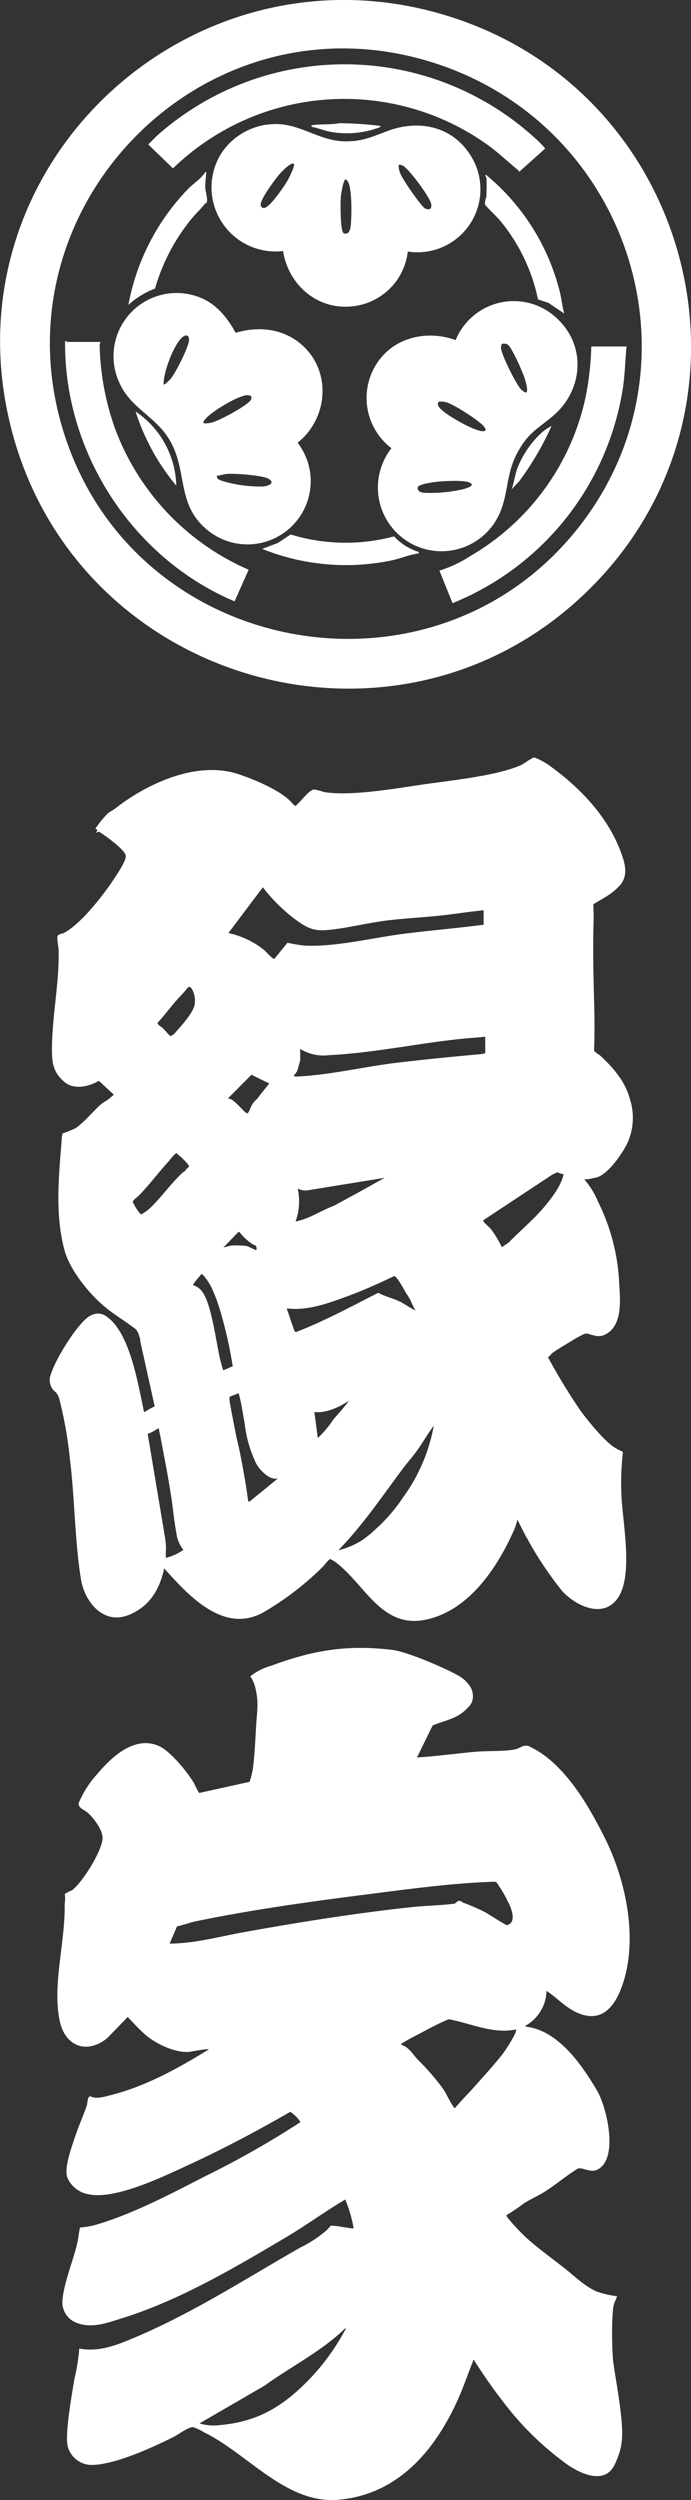
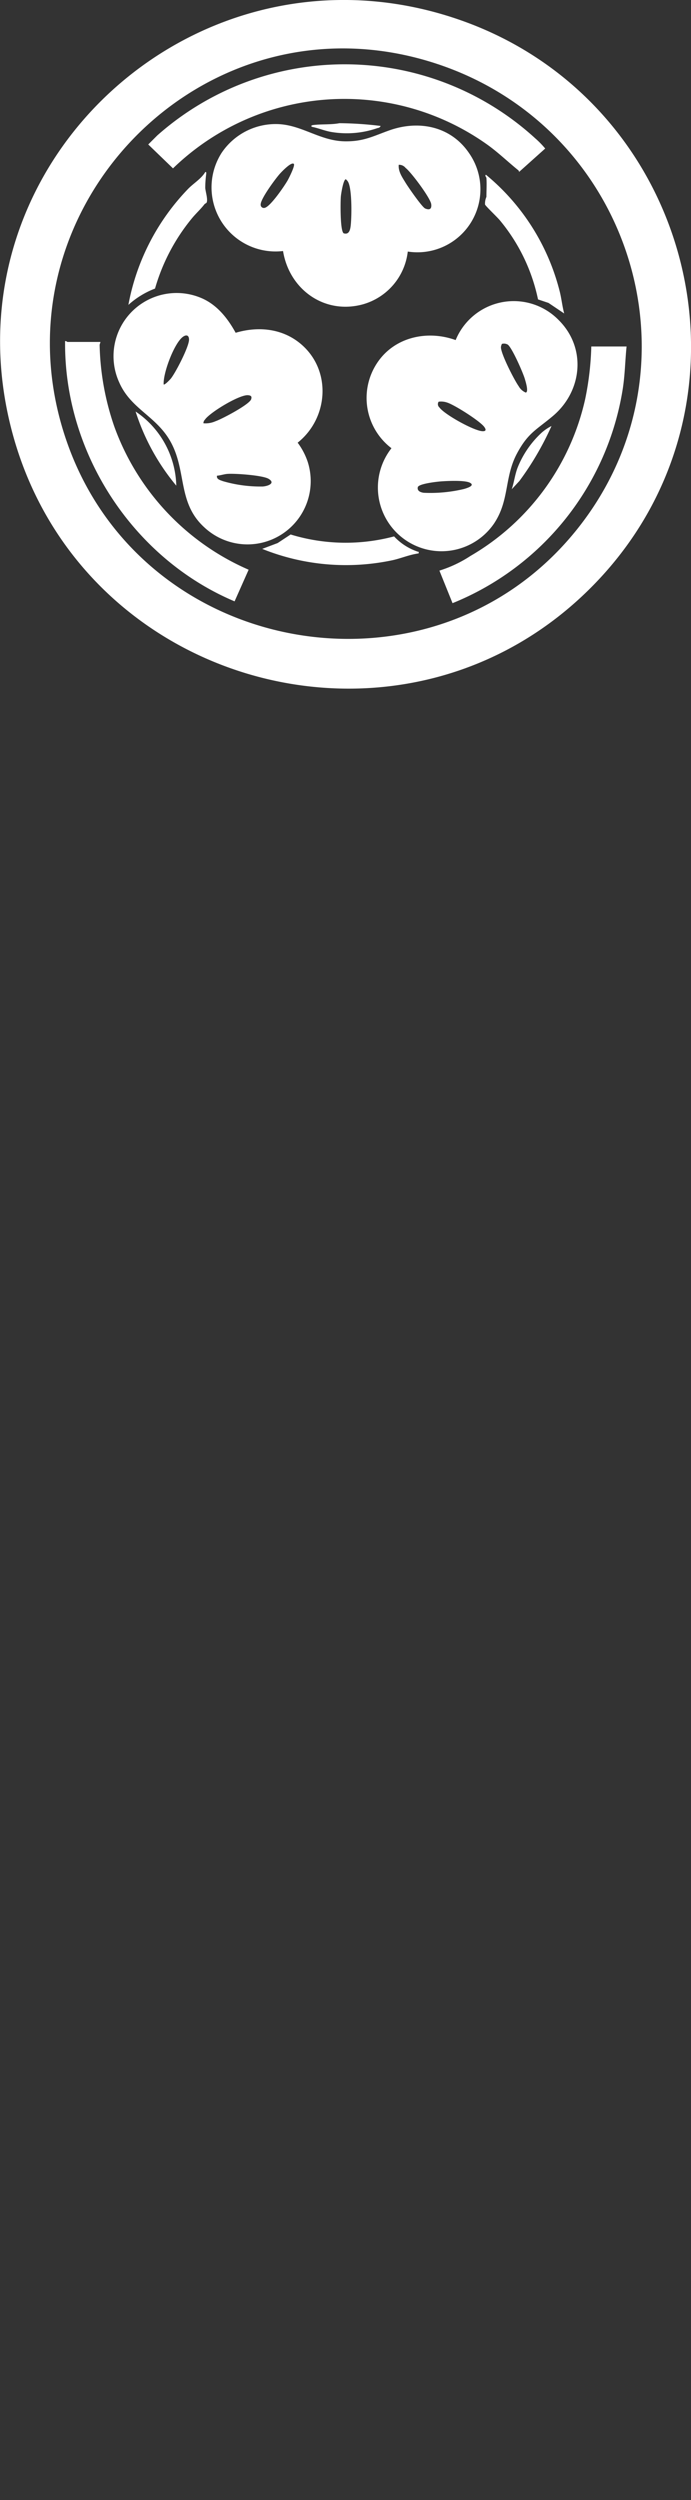
<svg xmlns="http://www.w3.org/2000/svg" id="logo_jp.svg" width="128.969" height="466.218" viewBox="0 0 128.969 466.218">
  <rect x="0" y="0" width="128.969" height="466.218" fill="#333333" stroke="none" />
  <defs>
    <style>
      .cls-1 {
        fill: #fff;
        fill-rule: evenodd;
      }
    </style>
  </defs>
-   <path id="type" class="cls-1" d="M220.528,379.272c-1.808,2.069-4.113,2.286-6.533,3.306l-2.921,5.963c3.738-.217,7.464-0.772,11.206-1.081,2.082-.173,5.4-0.008,7.272-0.468,0.9-.222,1.188-0.831,2.338-0.587a17.8,17.8,0,0,1,4.038,2.61c4.4,3.772,7.5,9.2,10.1,14.323,4.107,8.1,6.518,19.585,3.138,28.317-1.594,4.118-4.263,6.522-8.711,4.228-1.857-.958-3.452-2.669-5.206-3.818a7.618,7.618,0,0,1-3.939,6.508c-0.028.2,0.372,0.209,0.513,0.231,5.8,0.922,10.047,7.093,12.852,11.846,1.807,3.06,4.064,12.54.2,14.69-1.443.8-2.869-.455-3.785-0.122-2.085,1.27-3.949,2.867-5.994,4.189-1.263.816-2.765,1.477-4,2.244a38.032,38.032,0,0,1-3.328,2.246,1.146,1.146,0,0,0,.277.536,37.432,37.432,0,0,0,3.64,3.855c2.155,1.918,4.738,3.772,7.017,5.572,1.832,1.449,3.808,3.407,6.009,4.305a17.9,17.9,0,0,0,3.7.845c-0.146.526-.435,0.985-0.58,1.521-0.5,1.836-.381,8.985-0.088,11.009,0.5,3.414,1.152,6.859,1.482,10.317,0.322,3.367.214,5.563-1.283,8.612-1.793,3.65-6.094,1.76-8.624.058a56.017,56.017,0,0,1-12.284-12.005c-1.9-2.435-3.648-4.986-5.31-7.583-0.3-.06-0.169.134-0.236,0.3-0.914,2.255-1.694,4.6-2.682,6.821-4.285,9.632-11.25,17.975-22.478,18.911-9.653.8-16.83-8.578-24.918-12.54a10.9,10.9,0,0,0-2.114-1.011c-0.85-.056-2.79,1.4-3.605,1.811-3.931,1.976-10.677,5.046-15,5.234a4.65,4.65,0,0,1-4.776-3.361c-0.622-2.168.77-9.912,1.2-12.552a38.852,38.852,0,0,0,.933-5.78c3.164,0.594,6.028-.3,8.92-1.466,11.52-4.664,21.607-11.262,32.314-17.363a23.22,23.22,0,0,0,5.065-3.352,6.315,6.315,0,0,1,.641-0.708c0.571-.185,4.251.664,4.261,0.447a24.836,24.836,0,0,0-1.562-5.351c-3.758,2.207-7.279,4.806-11.028,7.024-9.592,5.678-19.955,11.8-30.63,15.111-2.788.864-5.642,1.984-8.521,0.842a4.075,4.075,0,0,1-2.566-4.454c0.255-2.924,1.907-7.038,2.632-9.981,0.269-1.092.373-2.228,0.606-3.326a15.774,15.774,0,0,0,2.477-.375c6.866-1.886,14.421-5.856,20.747-9.116a169.512,169.512,0,0,0,17.931-10.168,6.351,6.351,0,0,0-1.909-1.908c-6.136,3.528-12.389,6.854-18.823,9.823-4.692,2.166-13.777,6.62-18.825,5.545a5.236,5.236,0,0,1-3.994-3.2c-0.573-1.9.928-5.871,1.583-7.822,0.632-1.884,1.5-3.767,2.107-5.624,0.121-.37.094-1.669,0.654-1.605,1.11,0.556,2.688.044,3.866-.255,6.5-1.644,12.568-5.018,18.229-8.512-0.009-.212-3.41.451-3.738,0.473-2.588.172-6.044-1.466-8.007-3.122-1.166-.982-2.328-2.3-3.4-3.383l-3.805,3.927c-3.718,3.054-7.811,1.61-8.851-3.087-1.48-6.683,1.048-14.885.9-21.924a7.109,7.109,0,0,0,.026-1.881,10.079,10.079,0,0,1,1.354-.685c1.936-1.46,5.549-7.226,5.693-9.64,0.089-1.5-1.68-3.858-2.78-4.814-0.591-.513-1.87-0.927-1.678-1.8a19.074,19.074,0,0,1,3.376-5.313c2.7-3.227,7.027-7.332,11.577-5.33,2.181,0.958,5.376,4.916,6.591,6.978a15.469,15.469,0,0,0,.928,1.794l9.427-2.083a15.384,15.384,0,0,0,.669-2.858c0.279-2.481.4-4.964,0.54-7.461s0.54-4.462-.084-6.954a6.31,6.31,0,0,0-.994-2.395,10.674,10.674,0,0,1,3.865-1.968c7.884-2.926,14.213-3.976,22.666-2.964,2.713,0.325,9.812,3.371,12.309,4.794,1.291,0.736,2.666,2.1,2.7,3.678A2.71,2.71,0,0,1,220.528,379.272ZM218.717,415.3a1.044,1.044,0,0,1,.914.3A36.092,36.092,0,0,1,223.8,417.4c0.595,0.318,3.787,2.412,4.051,2.412a1.812,1.812,0,0,0,.682-0.353c0.754-.719.279-2.238-0.032-3.091a27.059,27.059,0,0,0-2.549-4.5,0.846,0.846,0,0,0-.682-0.144c-7.894.251-16.545,1.469-24.427,2.467-10.184,1.293-21.041,2.828-31.074,4.908-1.184.245-2.289,0.708-3.475,0.937l-1.389,3.222c4.693-.025,9.244-1.3,13.824-2.13,10.289-1.852,20.657-3.509,31.061-4.647,2.748-.3,5.565-0.336,8.29-0.669A3.545,3.545,0,0,0,218.717,415.3Zm10.826,23.957c-4.241.915-8.431-1.14-12.549-1.9-1.647.688-3.263,1.519-4.836,2.368-1.109.6-2.872,1.461-3.847,2.125-0.079.055-.277,0.171-0.224,0.249,1.51,0.443,2.2,1.813,3.189,2.851a42.4,42.4,0,0,1,4.607,5.3c0.722,1.051,1.312,2.484,2,3.426,0.084,0.116.131,0.265,0.311,0.218,1.214-1.447,2.565-2.781,3.814-4.195,1.635-1.854,3.674-4.052,5.146-5.98C227.556,443.188,229.915,439.651,229.543,439.252ZM191.457,504a41.245,41.245,0,0,0,6.144-8.579c0.068-.12.3-0.344,0.1-0.448-4.43,4.316-10.082,7.108-15.072,10.713l-12.157,7.046a9.674,9.674,0,0,0,4.139.273C181.834,512.323,186.606,509.147,191.457,504Zm59.025-230.341a11.346,11.346,0,0,0,.305-7.965l-0.055-.212c-0.818-2.9-2.88-5.465-5.565-7.922a4.346,4.346,0,0,1-1.038-.789c0.088-2.691.1-5.406,0.032-8.1-0.14-5.53-.293-10.751-0.118-16.3,0.032-.978-0.049-1.967-0.032-2.947,0.763-.465,1.552-0.9,2.308-1.375a11.591,11.591,0,0,0,2.8-2.324c1.2-1.592.9-3.407,0.3-5.186-2.45-7.289-7.909-12.921-14.048-17.267a14.239,14.239,0,0,0-2.4-1.222c-1.033.381-1.741,1.145-2.772,1.57-4.545,1.871-12.437,2.7-17.474,3.409-5.39.762-13.8,2.319-18.99,1.487a10.631,10.631,0,0,0-1.878-.482c-1.016.108-2.6,2.494-3.518,3.094-0.518-.451-0.974-1.034-1.5-1.466-2.268-1.864-6.32-3.569-9.105-4.49-7.753-2.563-17.052,1.754-23.045,6.46-0.375.294-.918,0.53-1.269,0.824a17.55,17.55,0,0,0-2.38,2.912l0.407,0.205-0.265.536,0.537-.214c1.089,0.675,4.777,3.3,5,4.455,0.163,0.833-1.448,3.222-1.967,4.028-1.985,3.072-6.474,8.907-9.734,10.494a1.878,1.878,0,0,0-.973.384c-0.258.4,0.123,2.091,0.14,2.664,0.177,5.848-1.162,12.114-1.232,18.07-0.033,2.824.081,4.683,2.342,6.6,1.775,1.5,4.564.861,6.4-.23l2.8,2.585-0.978.847c-0.1.048-.368,0.25-0.5,0.338a5.262,5.262,0,0,0-.885.586c-1.411,1.222-3.305,3.523-4.763,4.464a18.636,18.636,0,0,1-2.434.992,3.844,3.844,0,0,0-.14.779c-0.535,6.939-1.344,14.123.48,20.952,0.972,3.64,4.426,7.942,7.265,10.372,1.823,1.562,3.9,2.779,5.805,4.224a1.745,1.745,0,0,1,.666.865,1.5,1.5,0,0,1,.231.673,1.579,1.579,0,0,1,.181,1.022l0.041,0.032,2.649,11.933-0.047.092a8.862,8.862,0,0,0-1.661.909c-0.145.063-.132,0.188-0.294-0.016-0.576-2.686-1.084-5.432-1.807-8.08-0.846-3.1-2.424-7.812-5.223-9.643a2.522,2.522,0,0,0-2.225-.417c-1.153.25-2.116,1.366-2.928,2.34-1.8,2.159-4.75,6.858-5.378,9.546a2.872,2.872,0,0,0,.757,2.382,2.657,2.657,0,0,1,.986,1.457,74.163,74.163,0,0,1,2,11.288c0.923,7.339.9,15.157,2.053,22.356,0.689,4.3,4.208,8.679,9,6.706,3.722-1.533,5.587-4.547,6.473-8.317,0.038-.162.024-0.349,0.038-0.374,4.481,4.958,10.967,12.249,18.384,8.327a54.711,54.711,0,0,0,11.269-8.611c0.256-.245,1.138-1.477,1.449-1.426,0.257,0.208.576,0.328,0.84,0.523,5.59,4.132,8.623,12.574,17.022,10.759,8-1.731,13.232-9.665,16.343-16.631a12.878,12.878,0,0,0,.656-1.99h0l1.742,3.42h0.063c0.088,0.191.176,0.373,0.267,0.541a66.312,66.312,0,0,0,6.274,9.328c2.689,2.95,8.027,5.348,10.614.967,2.623-4.44.653-13.788,0.45-18.928a51.143,51.143,0,0,1,.285-7.984,12.188,12.188,0,0,1-1.628-.844c-2-1.352-4.781-4.786-6.254-6.773a113.521,113.521,0,0,1-6.112-10.021,3.008,3.008,0,0,0,.722-0.709c0.866-.653,2.468-1.6,3.445-2.189a26.127,26.127,0,0,1,2.62-1.456,1.679,1.679,0,0,1,.682-0.026c0.323,0.089.677,0.219,1.076,0.293a2.776,2.776,0,0,0,2.414-.3c2.952-1.736,2.522-6.345,2.349-9.181a37.939,37.939,0,0,0-3.958-15.435,15.152,15.152,0,0,0-2.581-4.182,6.119,6.119,0,0,0,1.8-.249C246.467,280.369,249.65,275.618,250.482,273.661ZM182.3,226.274a32.085,32.085,0,0,0,5.992,5.943c1.979,1.451,3.284,2.24,5.858,2.042,3.557-.275,7.687-1.355,11.361-1.8,3.264-.4,6.562-0.554,9.831-0.9,2.724-.286,5.435-0.74,8.162-1l0.018,2.694c-5.083.676-10.208,1.075-15.292,1.743-5.6.739-12.681,2.478-18.232,2.14a25.312,25.312,0,0,1-3.092-.526l-2.432,3c-0.387.064-1.57-1.347-1.969-1.669a15.916,15.916,0,0,0-6.626-3.132Zm-2.117,34.959,3.318,1.623c-0.723.944-1.54,1.887-2.26,2.884a3.881,3.881,0,0,0-1.156,1.5c-0.179.309-.4,1.185-0.723,1.183-0.423,0-2.317-2.561-3.268-2.711h-0.134l-0.129-.106Zm-2.458,29.333,0.174-.035,0.129,0.131a10.741,10.741,0,0,0,2.225,2.083,1.034,1.034,0,0,0,.173.1l0,0a3.1,3.1,0,0,0,.548.24,0.181,0.181,0,0,1,.05.037,1.32,1.32,0,0,1,.081.818c-0.274-.041-1.561-0.71-1.806-0.769a15.624,15.624,0,0,0-2.785-.094c-0.52.042-1.057,0.271-1.57,0.365Zm-11.287-43.5a24.985,24.985,0,0,0,1.877-2.1c0.427-.4.793,0.307,0.959,0.677a4.672,4.672,0,0,1,.319,2.455c-0.2,1.431-2.461,4-3.5,5.117a1.929,1.929,0,0,1-1.049.8c-0.13-.033-1.13-1.217-1.384-1.462-0.217-.208-1.065-0.688-1.014-0.981C163.959,250.113,165.148,248.531,166.44,247.063Zm-1.391,104a5.251,5.251,0,0,1-.829.261c-0.093-.7.055-1.572,0-2.307-0.023-.3-0.053-0.605-0.087-0.916l-0.02-.206-3.3-19.716a5.508,5.508,0,0,0,1.372-.64c0.243-.155.521-0.3,0.679-0.419,0.138,0.65.267,1.3,0.4,1.956l1.161,6.166q0.378,2.151.728,4.306c0.4,2.509.561,4.711,1.013,7.124a6.4,6.4,0,0,0,1.315,3.159A9.434,9.434,0,0,1,165.049,351.067Zm2.68-71.834a1.349,1.349,0,0,0-.343.208c-2.083,1.875-3.958,4.585-6.079,6.609a7.241,7.241,0,0,1-1.662,1.2l-0.177-.042A9.083,9.083,0,0,1,158,284.863l0.381-.442a9.987,9.987,0,0,0,1.646-1.582c1.581-1.717,2.99-3.594,4.552-5.289,0.262-.283,1.336-1.735,1.647-1.682,0.184,0.2.326,0.312,0.486,0.463,0.061,0.056.3,0.226,0.376,0.3a11.442,11.442,0,0,1,1.4,1.515,0.685,0.685,0,0,1,.028.256A3.493,3.493,0,0,0,167.729,279.233Zm6.622,35.11c-0.756-3.121-1.632-10.6-3.456-12.789a3.248,3.248,0,0,0-1.566-1.063c-0.169-.183,1.1-1.574,1.54-2.122a2.654,2.654,0,0,1,.742.768c1.753,2.115,2.989,6.814,3.679,9.547,0.575,2.276,1.026,4.59,1.4,6.912l-1.779.763C174.694,315.7,174.514,315.019,174.351,314.343Zm5.456,26.5c-0.258.106-.3-0.568-0.325-0.751-0.366-2.685-.806-5.111-1.32-7.759-0.2-1.026-.468-2.176-0.746-3.363-0.444-2.227-.888-4.454-1.285-6.689-0.011-.116-0.023-0.233-0.031-0.347s-0.031-.422-0.024-0.635l1.725-.687,0.064,0.3,0.071,0.241c0.092,0.343.174,0.7,0.252,1.051,0.256,1.334.481,2.684,0.725,4.025A23.209,23.209,0,0,0,181.1,333.8c0.67,1.193,2.465,3.083,4.009,2.722Zm8.449-31.719-0.53-1.481-0.946-2.817a0.147,0.147,0,0,1,.01-0.013c0.273,0.025.545,0.04,0.816,0.049a1.2,1.2,0,0,0,.171.027c3.588,0.128,6.882-1.094,10.194-2.308,3.009-1.1,5.944-2.41,8.827-3.8,0.581,0,2.034,2.857,2.408,3.432a0.438,0.438,0,0,0,.1.1c0.078,0.147.154,0.295,0.281,0.507a0.246,0.246,0,0,0,0,.028l0.015-.008c0.054,0.091.115,0.19,0.192,0.307l0.089,0.177c0.175,0.479.47,0.974,0.659,1.457a0.244,0.244,0,0,0,.11.076l0.149,0.3a0.1,0.1,0,0,1-.018.009c-1.127-.5-2.09-1.278-3.223-1.782-1.2-.534-2.537-0.835-3.7-1.49-5.042,2.552-10.01,5.247-15.289,7.3Zm0.559-26.672a3.3,3.3,0,0,0,1.648.364l14.575-2.363-5.005,2.792-4.421,2.4c-0.866.328-1.707,0.732-2.545,1.143-0.327.159-.654,0.32-0.982,0.477-0.1.048-.2,0.1-0.3,0.141l-0.044.022a14.847,14.847,0,0,1-3.32,1.18q0.061-.189.117-0.378A11.059,11.059,0,0,0,188.815,282.457Zm6.617,43.125a18.418,18.418,0,0,1-2.869,3.39l-0.6-4.563-0.03-.267c2.381,0.187,4.532-.9,6.483-2.117-0.172.234-.387,0.488-0.448,0.564C197.166,323.617,196.257,324.573,195.432,325.582Zm13.114,14.379a31.5,31.5,0,0,1-4.408,5.3l-1.76,1.61-1.259.975a14.343,14.343,0,0,1-4.712,2.058c4.465-4.578,8.082-9.908,11.894-15.037,0.88-1.185,1.883-2.288,2.748-3.494,1.1-1.529,2.036-3.188,3.17-4.7A32.734,32.734,0,0,1,208.546,339.961Zm-1.1-80.98c-6.07.725-12.087,2.2-18.2,2.561-1.942.115-.926-0.13-0.521-1.049,0.081-.185.561-1.887,0.561-1.989l-0.015-2.09a8.274,8.274,0,0,0,5.339,1.174c7.945-.375,16.318-2.136,24.281-3,1.635-.177,3.289-0.272,4.924-0.441l0.006,3.087c-0.242.042-.481,0.13-0.728,0.152C217.889,257.85,212.634,258.362,207.441,258.981Zm27.73,26.491c-2.091,2.575-4.674,4.682-6.975,7.053l-1.282.871a20.183,20.183,0,0,0-2.011-3.331c-0.381-.485-1.036-0.94-1.339-1.374-0.082-.119-0.231-0.188-0.069-0.347l12.668-8.373a9.4,9.4,0,0,1,1.146-.555,3.558,3.558,0,0,0,1.128.372C238.019,281.8,236.472,283.867,235.171,285.472Z" transform="translate(-133.25 -60.813)" />
  <path id="mark" class="cls-1" d="M244.4,169.517c-35.121,36.475-96.813,19.759-109.112-29.026C122.777,90.874,170.476,47.8,218.848,64.452,262.883,79.607,276.939,135.72,244.4,169.517Zm-3.892-9.448c24.779-30.2,10.985-75.231-25.715-87.35-43.739-14.445-84.419,28.014-68.843,71.113C160.311,183.572,213.655,192.79,240.505,160.069Zm-2.876-39.457c5.115,5.206,4.262,13.184-1.193,17.781-3.072,2.589-4.62,3.108-6.691,6.969-2.393,4.461-1.375,8.725-4.289,13.076a11.877,11.877,0,1,1-19.145-14.04,11.792,11.792,0,0,1-2.493-16.166c3.253-4.627,9.269-5.878,14.473-4A11.717,11.717,0,0,1,237.629,120.612Zm-10.7,4.327a1.674,1.674,0,0,0-.185.583c-0.066,1.184,2.5,6.182,3.3,7.3a2.746,2.746,0,0,0,1.33,1.2c0.6-.111-0.052-2.132-0.165-2.528-0.32-1.127-2.388-5.841-3.193-6.418A1.4,1.4,0,0,0,226.93,124.939Zm-11.813,10.784a0.806,0.806,0,0,0,.145,1.072c0.918,1.3,6.483,4.394,8.066,4.433,0.694,0.017.644-.349,0.294-0.816-0.832-1.114-5.576-4.121-6.934-4.536A3.42,3.42,0,0,0,215.117,135.723Zm0.448,14.858c-0.715.053-4.126,0.421-4.336,1.071-0.17.713,0.508,0.973,1.095,1.055a26.984,26.984,0,0,0,7.53-.708c0.57-.168,2.12-0.63,1.1-1.168C220,150.333,216.757,150.494,215.565,150.581Zm-6.209-42.858a11.6,11.6,0,0,1-8.44,9.858c-7.179,1.926-13.689-2.84-14.84-9.956A11.951,11.951,0,0,1,174.625,89.3a12.157,12.157,0,0,1,10.355-5.349c4.552,0.1,7.966,3.153,12.642,3.218,3.484,0.049,5.241-.952,8.27-2.035,5.522-1.971,11.473-.785,14.876,4.195A11.758,11.758,0,0,1,209.356,107.723ZM188.092,91.377c-0.462-.45-2.287,1.48-2.617,1.85-0.836.938-3.529,4.588-3.572,5.681a0.6,0.6,0,0,0,.793.654c1.064-.292,3.6-4,4.216-5.068C187.154,94.076,188.381,91.66,188.092,91.377Zm20.854,0.745a1.531,1.531,0,0,0-1.277-.578c-0.115,1.255.661,2.338,1.279,3.357,0.468,0.773,3.069,4.539,3.653,4.789,0.827,0.353,1.247.1,1.135-.8C213.593,97.744,209.969,92.889,208.946,92.123Zm-11.546,12.2c1.052,0.327,1.242-.757,1.322-1.575,0.172-1.752.237-6.486-.469-7.954a1.745,1.745,0,0,0-.457-0.551c-0.474.008-.9,2.787-0.935,3.276C196.79,98.519,196.712,103.906,197.4,104.325Zm-25.944,54.894c-5.079-4.57-3.337-10.4-6.285-15.879-2.66-4.939-7.471-6.171-9.678-11.232a11.779,11.779,0,0,1,15.139-15.794c3.027,1.21,5.076,3.783,6.6,6.56,4.239-1.261,8.774-.806,12.208,2.122,5.75,4.905,5.112,13.8-.637,18.371A12.7,12.7,0,0,1,190.7,147,11.8,11.8,0,0,1,171.456,159.219ZM163.793,132.5c0.168,0.189,1.212-.922,1.349-1.094,0.9-1.127,3.384-5.927,3.389-7.249,0-.973-0.651-0.961-1.282-0.422C165.682,125.069,163.68,130.372,163.793,132.5Zm7.425,7.247a4.563,4.563,0,0,0,2.238-.376c1.133-.375,6.392-3.134,6.678-4.123,0.159-.548-0.067-0.679-0.559-0.736-1.56-.179-7.194,3.226-8.091,4.576A0.9,0.9,0,0,0,171.218,139.744Zm2.53,9.777c-0.129.663,0.6,0.826,1.095,1.013a24.988,24.988,0,0,0,7.425,1c0.972-.058,2.487-0.616,1.108-1.437-1.112-.663-6.259-1.023-7.684-0.916C175.065,149.233,174.384,149.472,173.748,149.521Zm59.338-62.967a16.491,16.491,0,0,1,1.92,1.954l-4.884,4.374a0.4,0.4,0,0,0-.135-0.321c-2.033-1.641-3.841-3.415-6-4.93a45.978,45.978,0,0,0-58.449,4.576l-4.619-4.457,1.686-1.684A52.732,52.732,0,0,1,233.086,86.554Zm17.107,38.866c-0.27,2.643-.3,5.314-0.72,7.96a51.846,51.846,0,0,1-31.759,39.908l-2.452-6.071a22.873,22.873,0,0,0,5.788-2.731,45.2,45.2,0,0,0,21.434-29.322,54.988,54.988,0,0,0,1.128-9.744h6.581Zm-98.213-.844c0.052,0.048-.142.416-0.136,0.589a49.615,49.615,0,0,0,2.759,15.247,46.224,46.224,0,0,0,25.052,26.638l-2.623,5.9c-19.075-8.054-31.859-27.8-31.633-48.541a0.636,0.636,0,0,1,.421.166h6.16Zm72.057-30.587c-0.008-.112-0.364-0.451-0.086-0.59a41.226,41.226,0,0,1,13.808,21.939c0.309,1.3.446,2.637,0.792,3.929l-2.925-1.967-1.958-.656a33.891,33.891,0,0,0-7.105-14.729c-0.468-.577-2.645-2.642-2.786-2.962a3.04,3.04,0,0,1,.26-1.425C224.037,96.383,224.117,95.109,224.037,93.989ZM206.8,160.841a10.67,10.67,0,0,0,4.345,2.821c0.2,0.089.3-.081,0.238,0.351-1.675.217-3.249,0.909-4.888,1.271a41.864,41.864,0,0,1-24.306-2.115l2.876-1.085,2.431-1.6A35.071,35.071,0,0,0,206.8,160.841ZM171.45,98.853c-0.734.962-1.658,1.785-2.422,2.724a36.347,36.347,0,0,0-6.845,13.05,15.8,15.8,0,0,0-4.97,3.041,42.171,42.171,0,0,1,11.195-21.683c0.989-1,2.458-1.885,3.149-3.09,0.265-.047.182,0.24,0.173,0.423a20.184,20.184,0,0,0-.173,2.522c0.045,0.725.549,2.2,0.243,2.782A3.339,3.339,0,0,1,171.45,98.853Zm-5.3,52.521a41.084,41.084,0,0,1-7.591-13.82A17.193,17.193,0,0,1,166.153,151.374Zm70.034-11.121a55.045,55.045,0,0,1-6,10.265l-1.421,1.528c0.453-1.341.585-2.7,1.1-4.04a17.88,17.88,0,0,1,4.467-6.493A8.708,8.708,0,0,1,236.187,140.253ZM204.293,84.3a0.618,0.618,0,0,1-.545.382,17.389,17.389,0,0,1-8.461.774c-1.351-.2-2.509-0.732-3.82-0.991-0.265-.207,0-0.305.25-0.336,1.6-.194,3.3-0.04,4.891-0.343A66.672,66.672,0,0,1,204.293,84.3Z" transform="translate(-133.25 -60.813)" />
</svg>